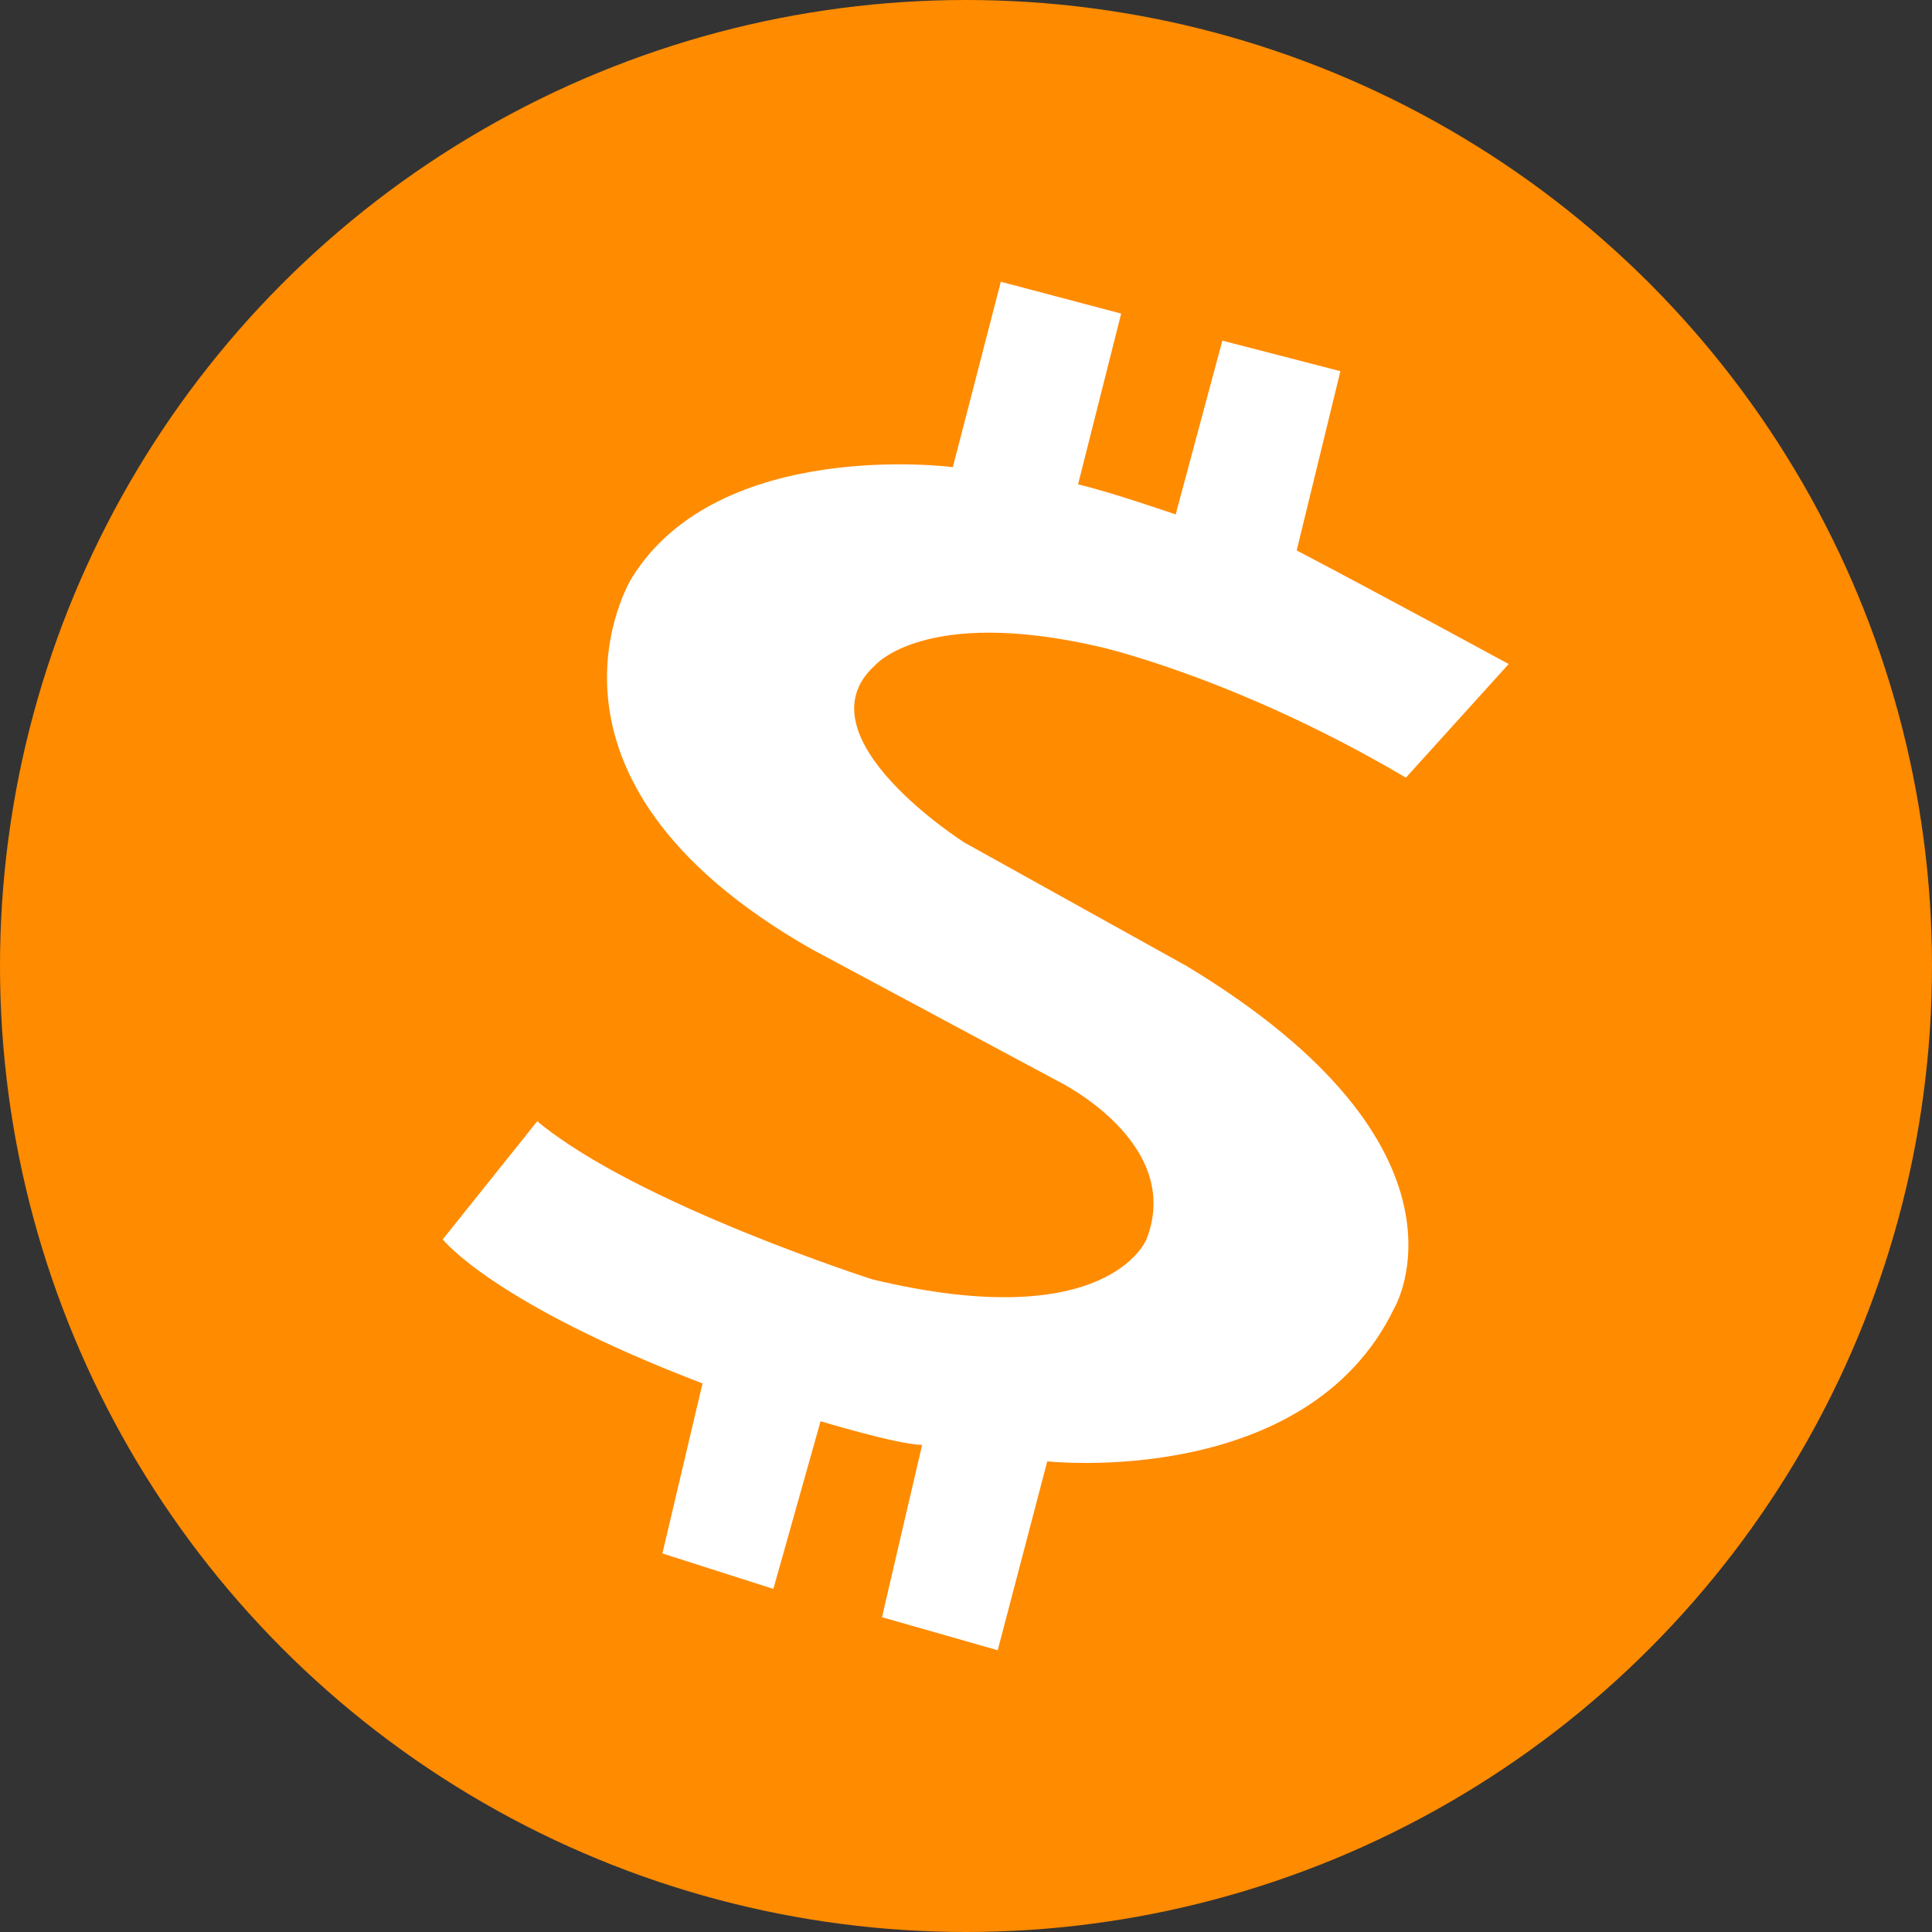
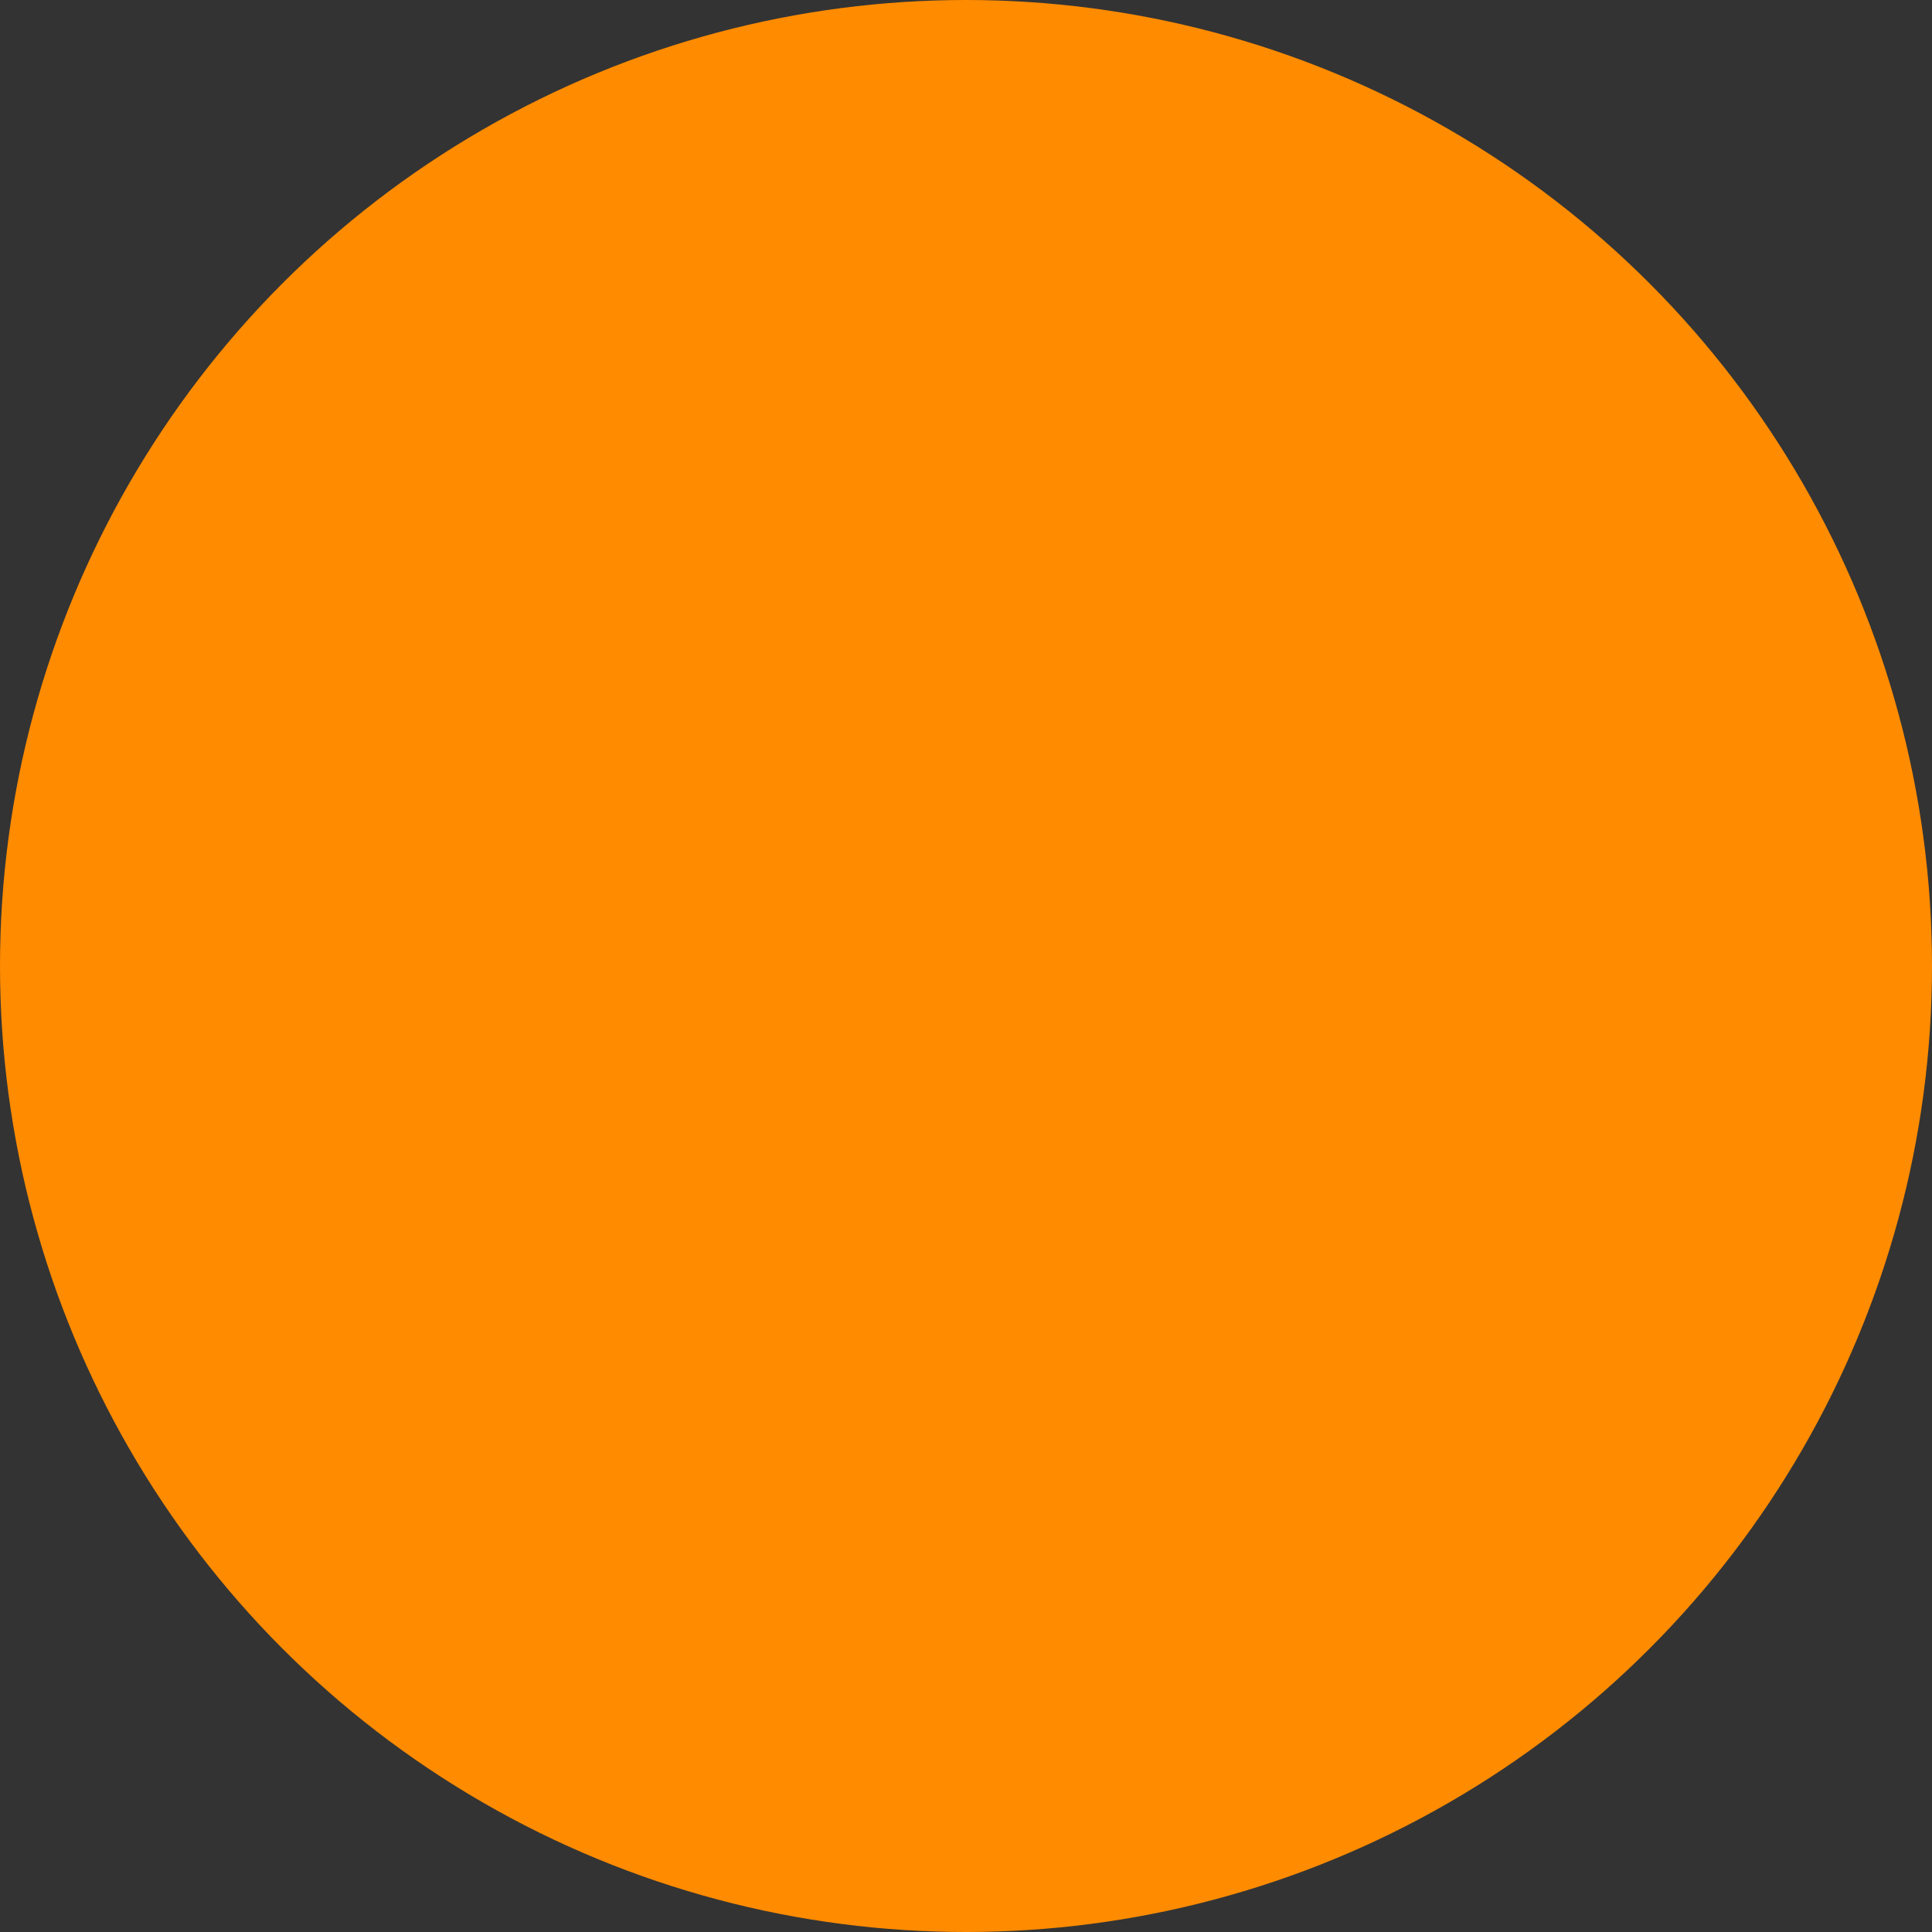
<svg xmlns="http://www.w3.org/2000/svg" width="48" height="48" viewBox="0 0 48 48" fill="none">
  <rect x="0" y="0" width="48" height="48" fill="#333333" stroke="none" />
  <circle cx="24" cy="24" r="24" fill="#FF8B00" />
-   <path d="M34.93 19.32L37.483 16.497C37.483 16.497 34.388 14.815 32.216 13.675L33.302 9.222L30.369 8.463L29.209 12.781C29.209 12.781 27.571 12.215 26.784 12.034L27.855 7.791L24.865 7L23.673 11.606C23.673 11.606 17.865 10.844 15.694 14.363C15.694 14.363 12.643 19.292 20.153 23.575L26.282 26.86C26.282 26.86 29.422 28.385 28.484 30.79C28.484 30.79 27.545 33.195 21.679 31.787C21.679 31.787 15.812 29.909 13.348 27.857L11 30.792C11 30.792 12.231 32.375 17.454 34.371L16.457 38.595L19.214 39.476L20.387 35.31C20.387 35.31 22.323 35.897 22.91 35.897L21.913 40.179L24.788 41L26.019 36.307C26.019 36.307 32.474 37.012 34.644 32.493C34.644 32.493 36.99 28.532 29.481 24.001L23.965 20.936C23.965 20.936 19.799 18.295 21.735 16.535C21.735 16.535 22.967 15.068 27.309 16.067C27.309 16.067 30.698 16.826 34.928 19.32H34.93Z" fill="white" />
</svg>